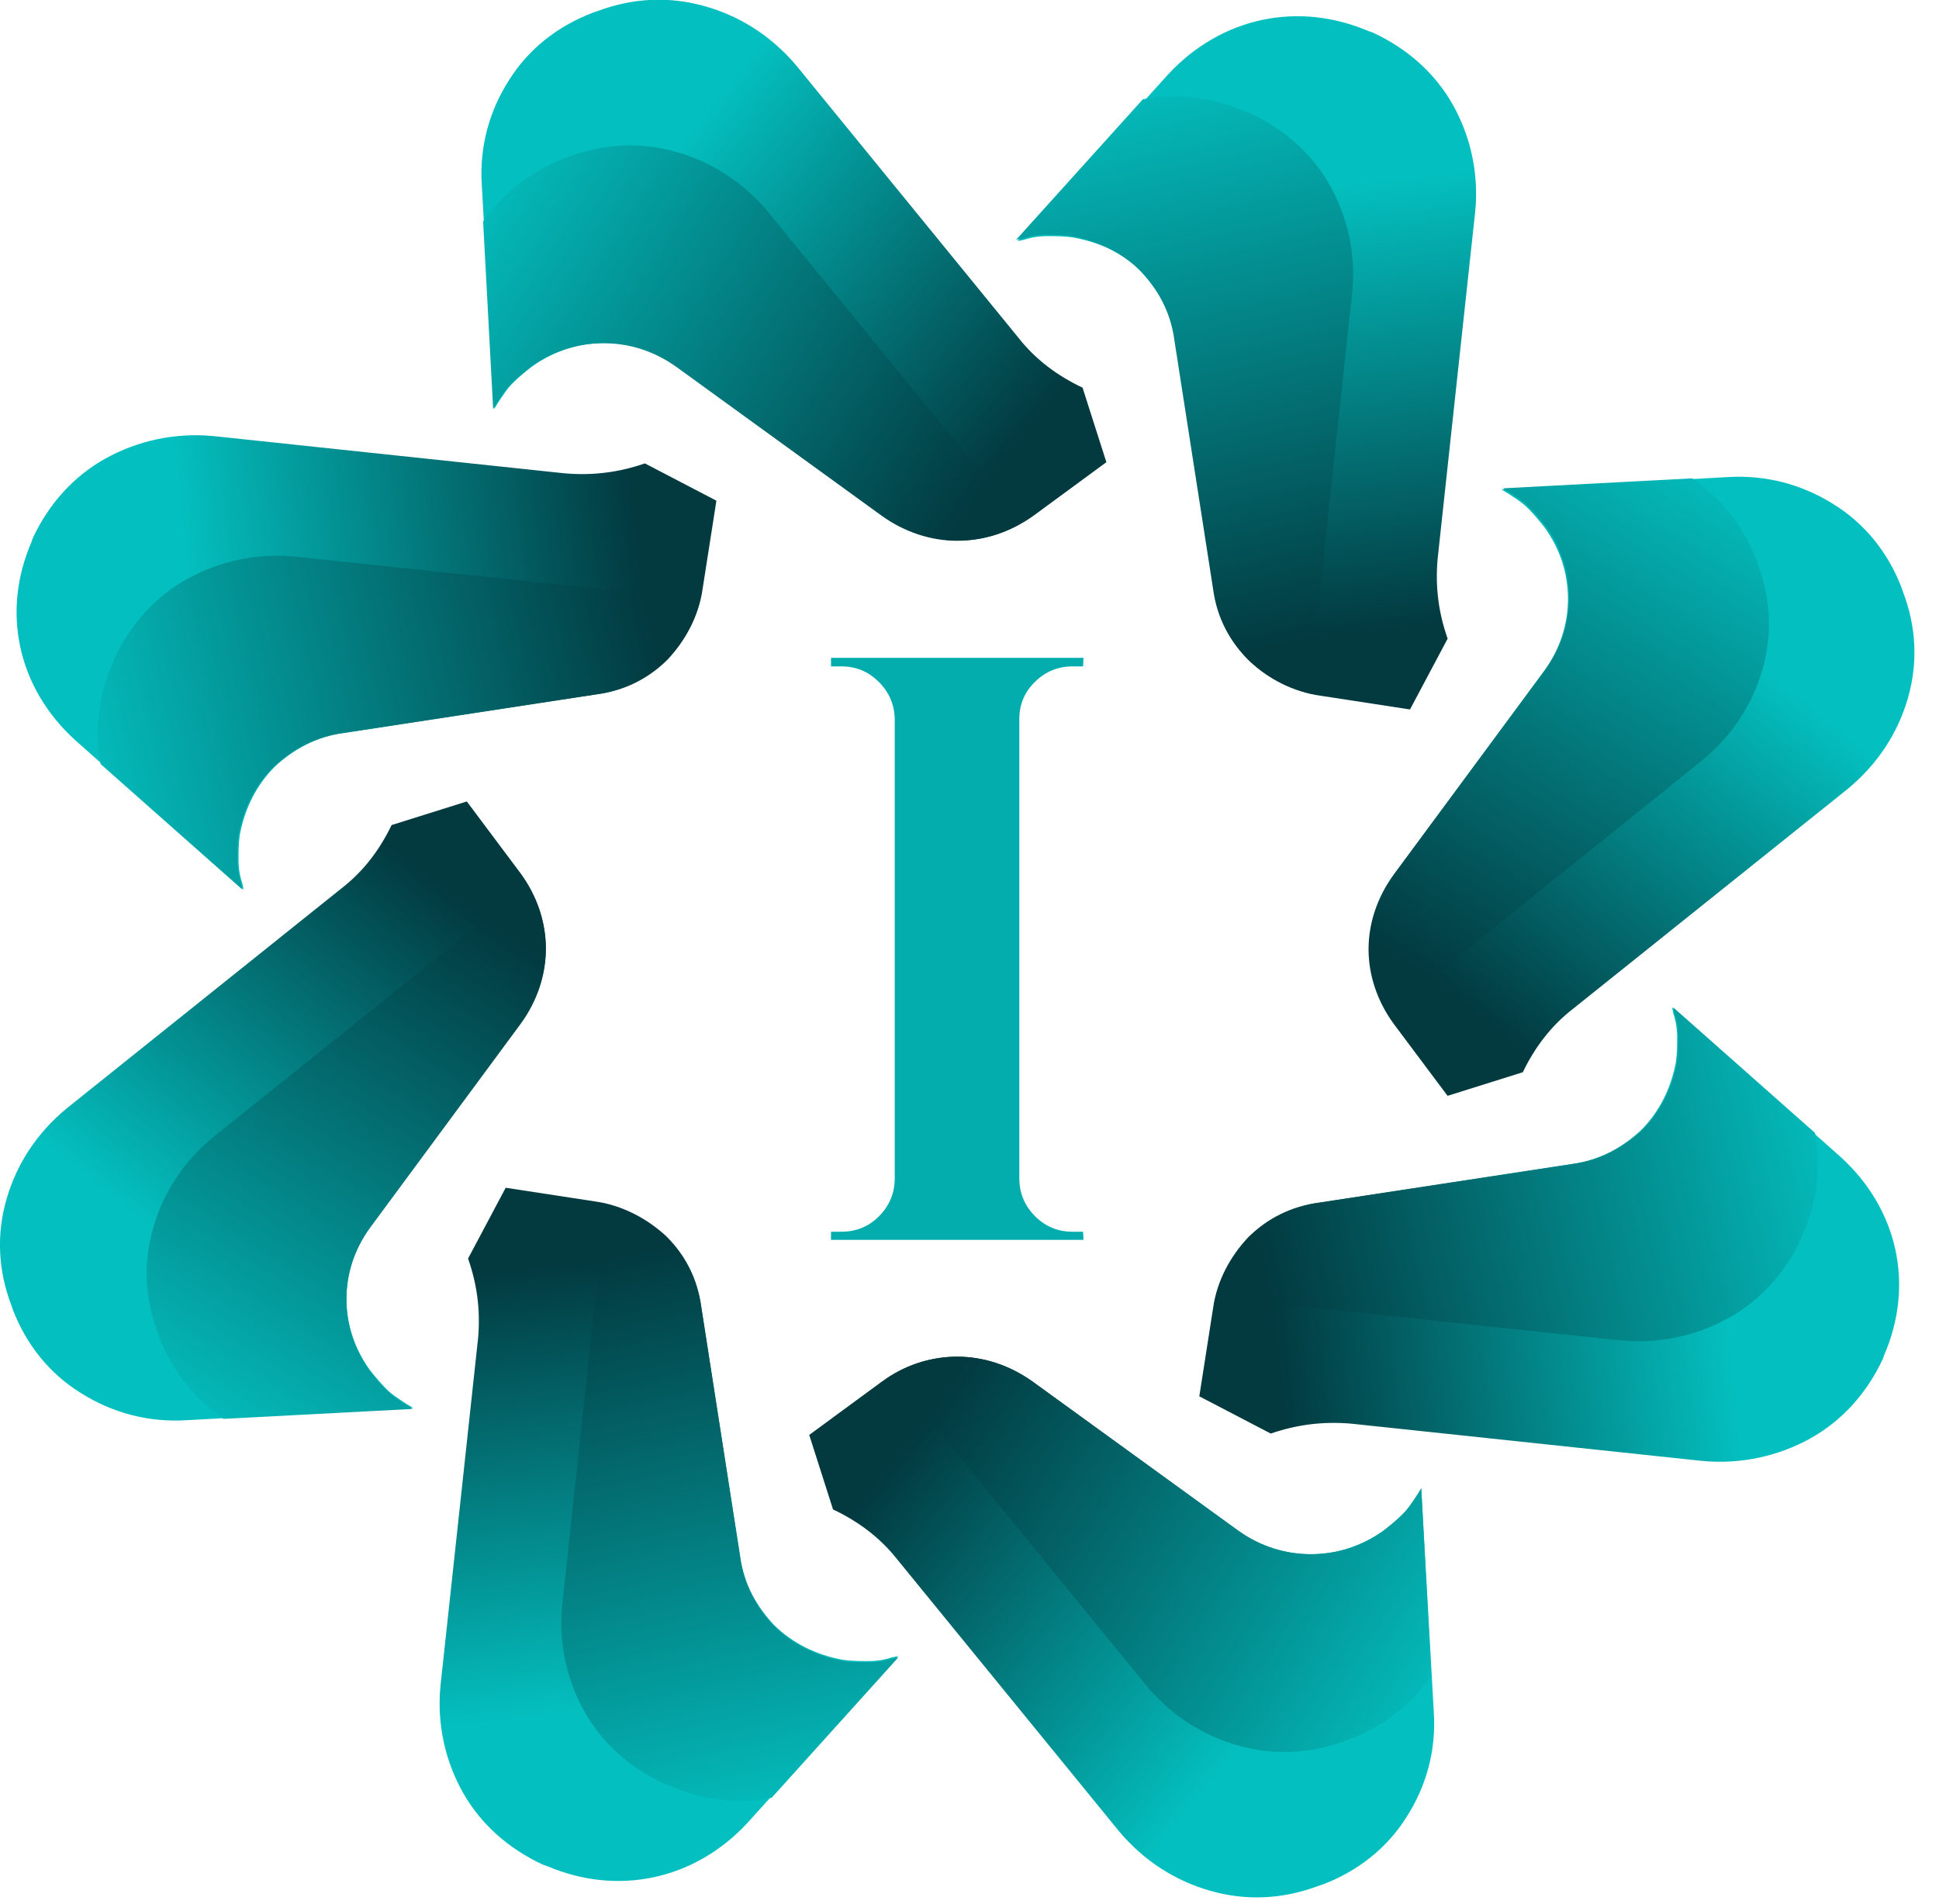
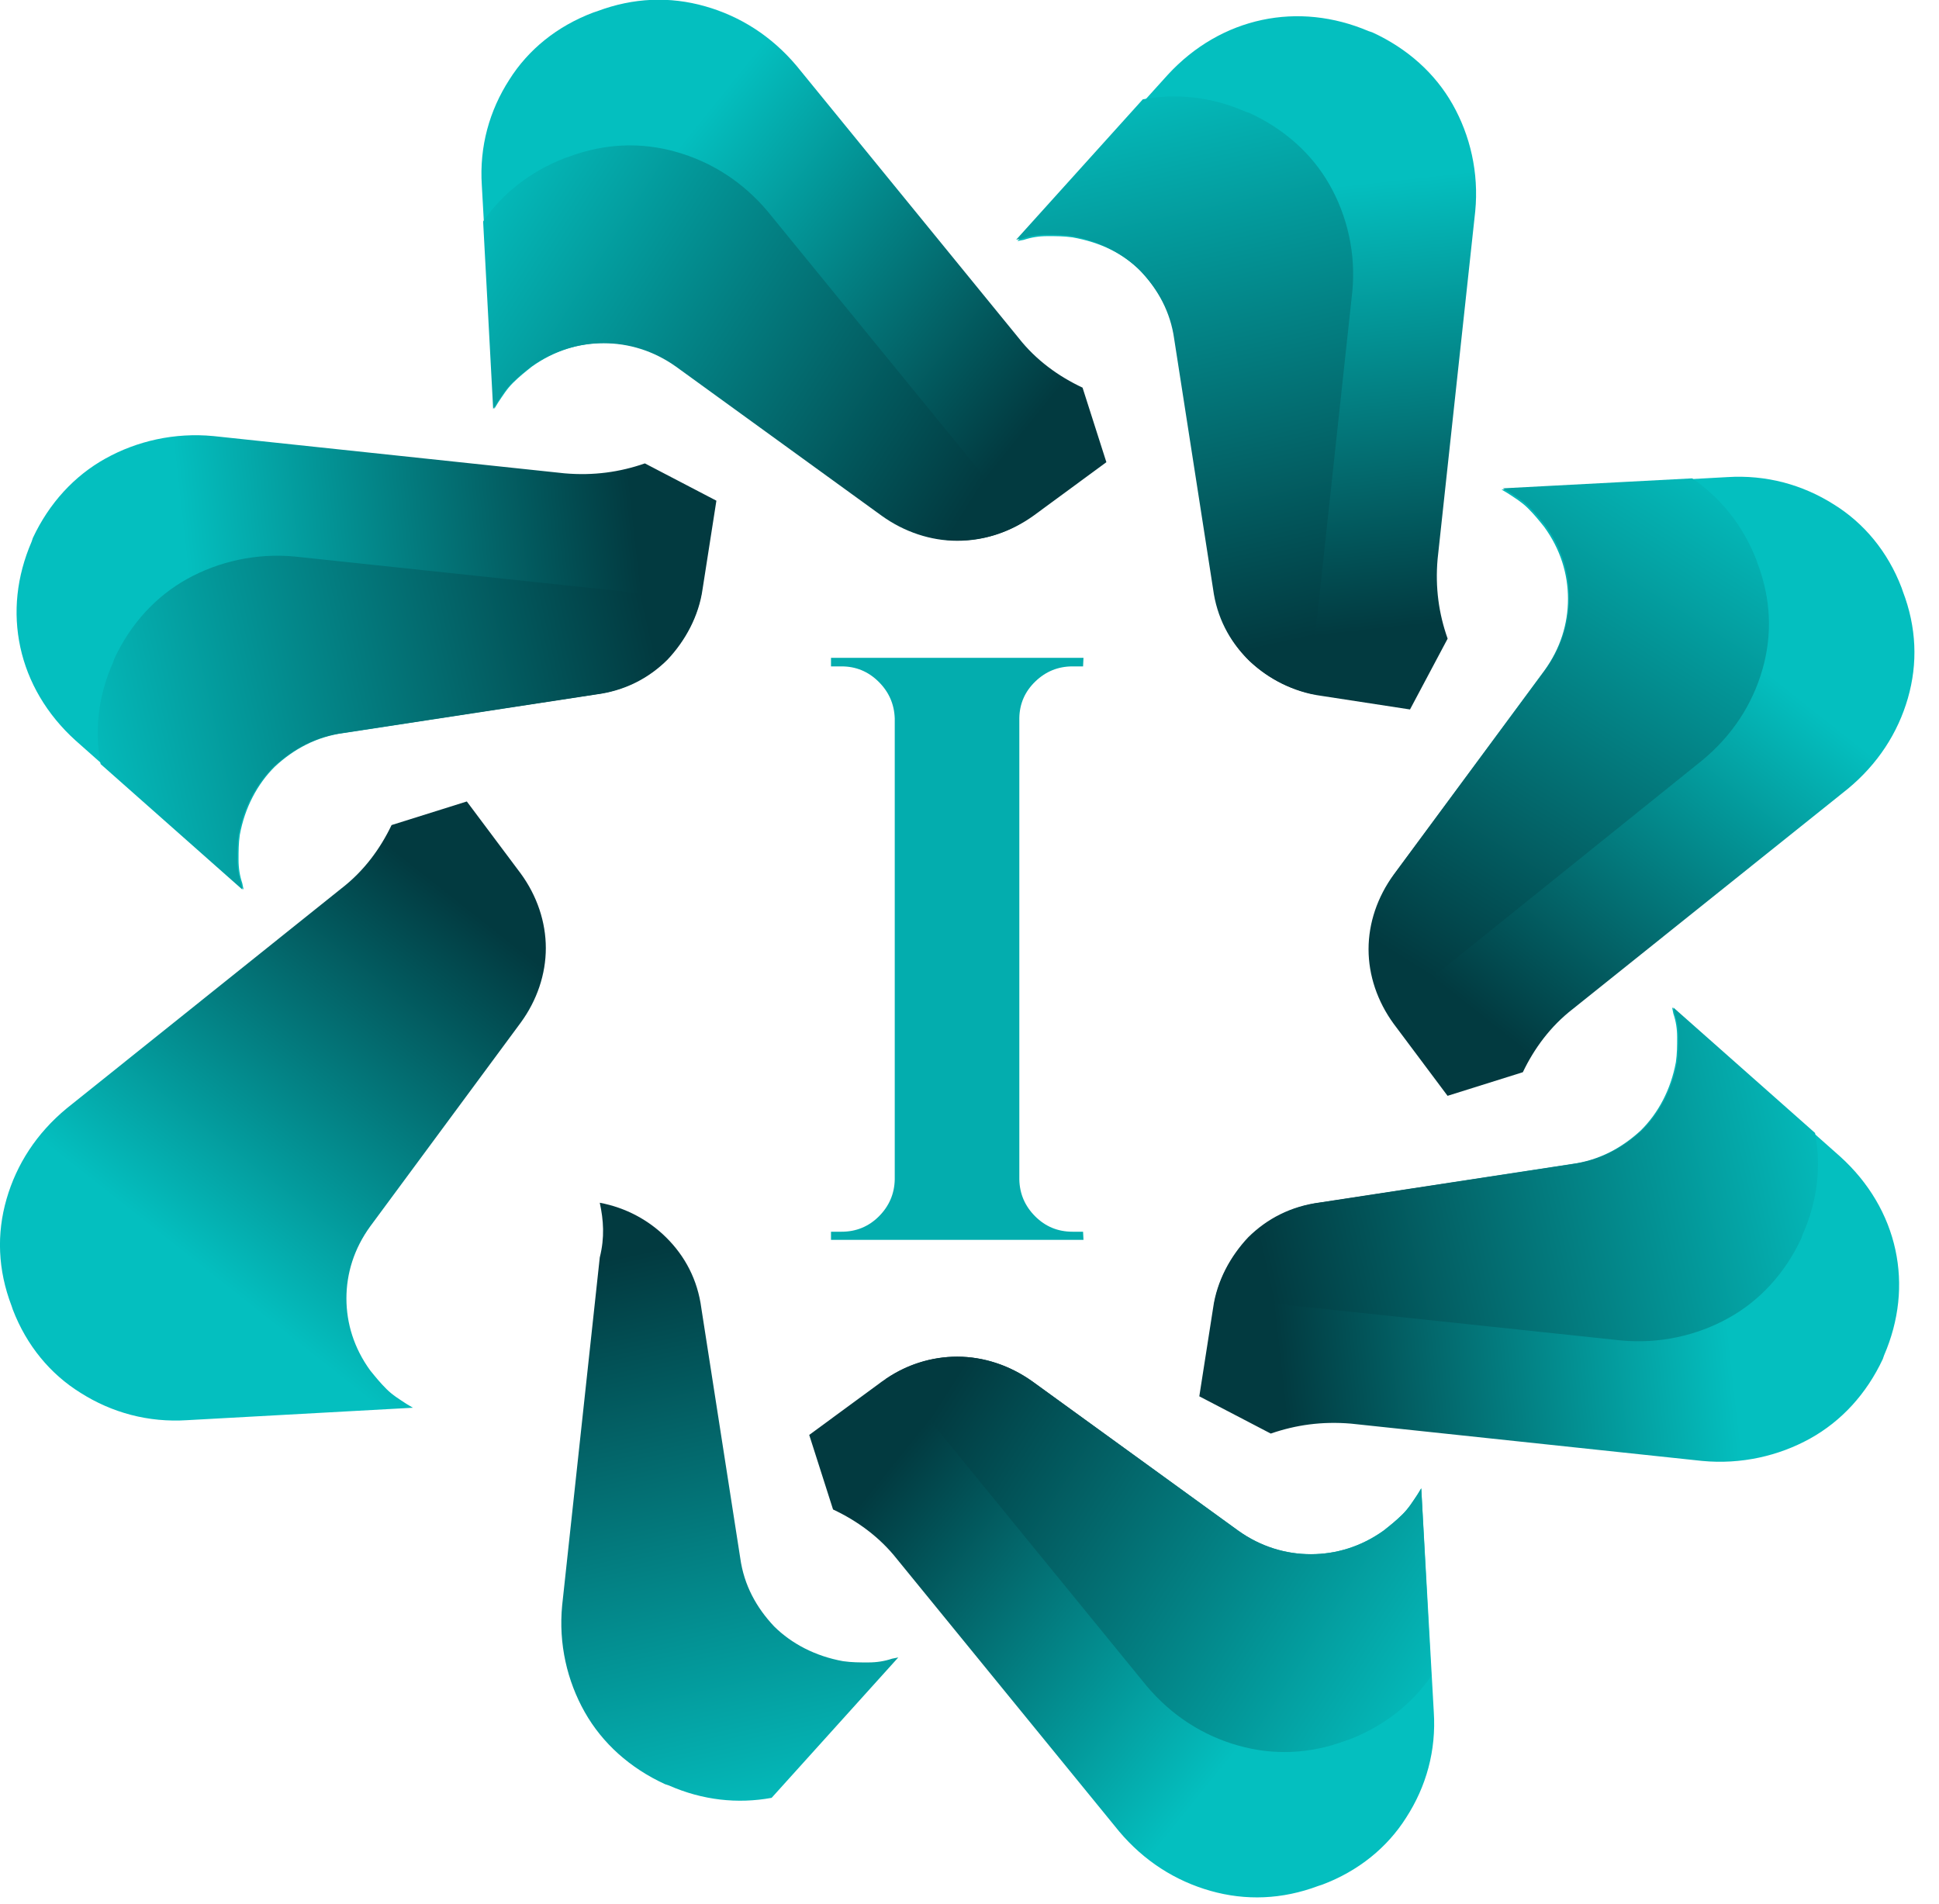
<svg xmlns="http://www.w3.org/2000/svg" width="56" height="55" viewBox="0 0 56 55" fill="none">
  <path d="M31.292 35.81H24V35.575H24.306C24.727 35.575 25.087 35.427 25.384 35.131C25.68 34.834 25.833 34.478 25.841 34.063V20.747C25.826 20.333 25.669 19.979 25.372 19.687C25.075 19.394 24.72 19.247 24.306 19.247H24V19H31.292L31.28 19.247H30.976C30.561 19.247 30.203 19.392 29.903 19.681C29.602 19.97 29.447 20.322 29.439 20.735V34.063C29.447 34.478 29.6 34.834 29.897 35.131C30.193 35.427 30.553 35.575 30.976 35.575H31.28L31.292 35.81Z" fill="#03ADAE" />
  <path d="M31.953 13.349L29.853 14.892C29.201 15.359 28.44 15.61 27.679 15.61C26.919 15.61 26.158 15.359 25.506 14.892L19.566 10.586C18.914 10.12 18.189 9.905 17.465 9.905C16.741 9.905 16.016 10.12 15.364 10.586C15.183 10.73 15.002 10.873 14.821 11.053C14.64 11.232 14.531 11.412 14.386 11.627L14.277 11.806L13.915 5.348C13.843 4.235 14.133 3.195 14.712 2.298C15.255 1.436 16.088 0.755 17.139 0.36L17.248 0.324C18.298 -0.071 19.349 -0.107 20.363 0.181C21.377 0.468 22.282 1.042 23.007 1.903L29.418 9.761C29.925 10.407 30.577 10.873 31.265 11.196L31.953 13.349Z" fill="url(#paint0_linear_34_2223)" />
  <path d="M29.709 14.973C29.094 15.403 28.369 15.619 27.645 15.619C26.884 15.619 26.123 15.368 25.471 14.901L19.531 10.595C18.879 10.129 18.155 9.913 17.43 9.913C16.706 9.913 15.982 10.129 15.329 10.595C15.148 10.739 14.967 10.882 14.786 11.062C14.605 11.241 14.496 11.421 14.352 11.636L14.243 11.815L13.953 6.397C14.496 5.608 15.293 4.962 16.308 4.567L16.416 4.531C17.467 4.136 18.517 4.1 19.531 4.388C20.545 4.675 21.451 5.249 22.175 6.11L28.587 13.968C28.913 14.363 29.311 14.686 29.709 14.973Z" fill="url(#paint1_linear_34_2223)" />
  <path d="M20.69 14.461L20.292 17.008C20.183 17.798 19.785 18.515 19.277 19.054C18.734 19.592 18.046 19.951 17.213 20.058L9.932 21.171C9.135 21.278 8.483 21.637 7.94 22.14C7.433 22.642 7.071 23.324 6.926 24.113C6.89 24.364 6.89 24.58 6.89 24.831C6.89 25.082 6.926 25.297 6.998 25.513L7.035 25.692L2.181 21.386C1.348 20.633 0.805 19.7 0.587 18.695C0.37 17.69 0.479 16.65 0.913 15.645L0.949 15.537C1.42 14.533 2.145 13.743 3.05 13.241C3.956 12.738 5.042 12.487 6.165 12.595L16.307 13.671C17.14 13.743 17.901 13.636 18.625 13.384L20.69 14.461Z" fill="url(#paint2_linear_34_2223)" />
  <path d="M20.256 17.152C20.111 17.905 19.749 18.551 19.242 19.054C18.699 19.592 18.01 19.951 17.177 20.058L9.897 21.171C9.1 21.278 8.448 21.637 7.905 22.14C7.398 22.642 7.035 23.324 6.89 24.113C6.854 24.364 6.854 24.579 6.854 24.831C6.854 25.082 6.89 25.297 6.963 25.512L6.999 25.692L2.906 22.068C2.725 21.099 2.834 20.094 3.268 19.125L3.305 19.018C3.775 18.013 4.5 17.224 5.405 16.721C6.311 16.219 7.398 15.968 8.52 16.075L18.662 17.152C19.206 17.295 19.749 17.259 20.256 17.152Z" fill="url(#paint3_linear_34_2223)" />
  <path d="M13.482 23.148L15.04 25.23C15.511 25.875 15.764 26.629 15.764 27.383C15.764 28.136 15.511 28.89 15.04 29.535L10.693 35.42C10.223 36.066 10.005 36.784 10.005 37.501C10.005 38.219 10.223 38.937 10.693 39.583C10.838 39.762 10.983 39.941 11.164 40.121C11.345 40.3 11.527 40.408 11.744 40.551L11.925 40.659L5.405 41.018C4.282 41.09 3.232 40.803 2.326 40.228C1.457 39.69 0.769 38.865 0.37 37.824L0.334 37.717C-0.064 36.676 -0.101 35.636 0.189 34.631C0.479 33.626 1.058 32.729 1.928 32.011L9.86 25.66C10.512 25.158 10.983 24.512 11.309 23.83L13.482 23.148Z" fill="url(#paint4_linear_34_2223)" />
-   <path d="M15.112 25.371C15.546 25.981 15.764 26.699 15.764 27.416C15.764 28.17 15.51 28.924 15.039 29.569L10.693 35.454C10.222 36.1 10.005 36.818 10.005 37.535C10.005 38.253 10.222 38.971 10.693 39.616C10.838 39.796 10.982 39.975 11.164 40.155C11.345 40.334 11.526 40.442 11.743 40.585L11.924 40.693L6.455 40.98C5.658 40.442 5.006 39.652 4.608 38.648L4.571 38.54C4.173 37.499 4.137 36.459 4.426 35.454C4.716 34.449 5.296 33.552 6.165 32.835L14.098 26.483C14.496 26.16 14.822 25.766 15.112 25.371Z" fill="url(#paint5_linear_34_2223)" />
-   <path d="M14.605 34.305L17.176 34.699C17.973 34.807 18.698 35.202 19.241 35.704C19.784 36.242 20.146 36.924 20.255 37.749L21.378 44.962C21.487 45.751 21.849 46.397 22.356 46.935C22.863 47.438 23.551 47.797 24.348 47.94C24.602 47.976 24.819 47.976 25.073 47.976C25.326 47.976 25.544 47.94 25.761 47.868L25.942 47.832L21.595 52.641C20.835 53.466 19.893 54.004 18.879 54.219C17.865 54.435 16.814 54.327 15.8 53.897L15.691 53.861C14.677 53.394 13.88 52.676 13.373 51.779C12.866 50.882 12.613 49.806 12.721 48.694L13.808 38.646C13.88 37.821 13.771 37.068 13.518 36.35L14.605 34.305Z" fill="url(#paint6_linear_34_2223)" />
  <path d="M17.322 34.738C18.083 34.882 18.735 35.241 19.242 35.743C19.785 36.281 20.148 36.963 20.256 37.788L21.379 45.001C21.488 45.79 21.85 46.436 22.357 46.974C22.864 47.477 23.552 47.835 24.349 47.979C24.603 48.015 24.82 48.015 25.074 48.015C25.327 48.015 25.545 47.979 25.762 47.907L25.943 47.871L22.285 51.926C21.307 52.105 20.293 51.998 19.315 51.567L19.206 51.531C18.192 51.065 17.395 50.347 16.888 49.45C16.381 48.553 16.127 47.477 16.236 46.364L17.322 36.317C17.467 35.743 17.431 35.241 17.322 34.738Z" fill="url(#paint7_linear_34_2223)" />
  <path d="M23.371 41.444L25.472 39.901C26.124 39.435 26.885 39.184 27.645 39.184C28.406 39.184 29.166 39.435 29.819 39.901L35.759 44.207C36.411 44.674 37.135 44.889 37.86 44.889C38.584 44.889 39.309 44.674 39.961 44.207C40.142 44.064 40.323 43.92 40.504 43.741C40.685 43.561 40.794 43.382 40.938 43.166L41.047 42.987L41.409 49.446C41.482 50.558 41.192 51.599 40.612 52.496C40.069 53.357 39.236 54.039 38.186 54.434L38.077 54.469C37.027 54.864 35.976 54.9 34.962 54.613C33.948 54.326 33.042 53.752 32.318 52.891L25.907 45.032C25.399 44.386 24.747 43.92 24.059 43.597L23.371 41.444Z" fill="url(#paint8_linear_34_2223)" />
  <path d="M25.58 39.83C26.196 39.399 26.92 39.184 27.645 39.184C28.405 39.184 29.166 39.435 29.818 39.901L35.758 44.207C36.41 44.674 37.135 44.889 37.859 44.889C38.584 44.889 39.308 44.674 39.96 44.207C40.141 44.064 40.322 43.92 40.503 43.741C40.684 43.561 40.793 43.382 40.938 43.166L41.047 42.987L41.336 48.405C40.793 49.195 39.996 49.841 38.982 50.235L38.873 50.271C37.823 50.666 36.773 50.702 35.758 50.415C34.744 50.128 33.839 49.554 33.114 48.692L26.703 40.834C26.413 40.44 26.015 40.117 25.58 39.83Z" fill="url(#paint9_linear_34_2223)" />
  <path d="M34.637 40.329L35.035 37.781C35.144 36.992 35.542 36.274 36.049 35.736C36.593 35.198 37.281 34.839 38.114 34.731L45.395 33.619C46.191 33.511 46.843 33.152 47.387 32.65C47.894 32.148 48.256 31.466 48.401 30.677C48.437 30.425 48.437 30.21 48.437 29.959C48.437 29.708 48.401 29.492 48.328 29.277L48.292 29.098L53.146 33.404C53.979 34.157 54.522 35.09 54.74 36.095C54.957 37.099 54.848 38.14 54.414 39.145L54.377 39.252C53.907 40.257 53.182 41.047 52.277 41.549C51.371 42.051 50.284 42.302 49.161 42.195L39.02 41.118C38.186 41.047 37.426 41.154 36.701 41.405L34.637 40.329Z" fill="url(#paint10_linear_34_2223)" />
  <path d="M35.07 37.638C35.215 36.884 35.577 36.238 36.084 35.736C36.628 35.198 37.316 34.839 38.149 34.731L45.43 33.619C46.227 33.511 46.879 33.152 47.422 32.65C47.929 32.148 48.291 31.466 48.436 30.677C48.472 30.425 48.472 30.21 48.472 29.959C48.472 29.708 48.436 29.492 48.364 29.277L48.327 29.098L52.42 32.722C52.602 33.691 52.493 34.695 52.058 35.664L52.022 35.772C51.551 36.776 50.827 37.566 49.921 38.068C49.016 38.571 47.929 38.822 46.806 38.714L36.664 37.638C36.084 37.494 35.577 37.53 35.07 37.638Z" fill="url(#paint11_linear_34_2223)" />
  <path d="M41.807 31.65L40.25 29.569C39.779 28.923 39.525 28.169 39.525 27.416C39.525 26.662 39.779 25.909 40.25 25.263L44.596 19.378C45.067 18.732 45.285 18.015 45.285 17.297C45.285 16.579 45.067 15.861 44.596 15.216C44.452 15.036 44.307 14.857 44.126 14.677C43.944 14.498 43.763 14.39 43.546 14.247L43.365 14.139L49.885 13.78C51.008 13.709 52.058 13.996 52.964 14.57C53.833 15.108 54.521 15.933 54.919 16.974L54.956 17.082C55.354 18.122 55.39 19.163 55.101 20.167C54.811 21.172 54.231 22.069 53.362 22.787L45.429 29.138C44.778 29.64 44.307 30.286 43.981 30.968L41.807 31.65Z" fill="url(#paint12_linear_34_2223)" />
  <path d="M40.214 29.425C39.779 28.815 39.562 28.098 39.562 27.38C39.562 26.626 39.815 25.873 40.286 25.227L44.633 19.342C45.103 18.696 45.321 17.979 45.321 17.261C45.321 16.544 45.103 15.826 44.633 15.18C44.488 15.001 44.343 14.821 44.162 14.642C43.98 14.462 43.799 14.355 43.582 14.211L43.401 14.104L48.87 13.816C49.667 14.355 50.319 15.144 50.718 16.149L50.754 16.256C51.152 17.297 51.189 18.338 50.899 19.342C50.609 20.347 50.029 21.244 49.16 21.962L41.264 28.313C40.829 28.636 40.467 29.03 40.214 29.425Z" fill="url(#paint13_linear_34_2223)" />
  <path d="M40.722 20.491L38.15 20.096C37.353 19.989 36.629 19.594 36.086 19.092C35.542 18.553 35.18 17.872 35.072 17.046L33.949 9.834C33.84 9.045 33.478 8.399 32.971 7.861C32.464 7.322 31.775 6.999 30.979 6.856C30.725 6.82 30.508 6.82 30.254 6.82C30 6.82 29.783 6.856 29.566 6.928L29.385 6.963L33.731 2.155C34.492 1.33 35.434 0.792 36.448 0.576C37.462 0.361 38.513 0.469 39.527 0.899L39.635 0.935C40.65 1.402 41.447 2.119 41.954 3.016C42.461 3.913 42.714 4.99 42.606 6.102L41.519 16.149C41.447 16.975 41.555 17.728 41.809 18.446L40.722 20.491Z" fill="url(#paint14_linear_34_2223)" />
  <path d="M37.968 20.056C37.208 19.912 36.556 19.553 36.049 19.051C35.505 18.513 35.143 17.831 35.034 17.006L33.912 9.793C33.803 9.004 33.441 8.358 32.934 7.82C32.426 7.318 31.738 6.959 30.941 6.815C30.688 6.779 30.471 6.779 30.217 6.779C29.963 6.779 29.746 6.815 29.529 6.887L29.348 6.923L33.006 2.868C33.984 2.689 34.998 2.796 35.976 3.227L36.085 3.263C37.099 3.729 37.896 4.447 38.403 5.344C38.91 6.241 39.164 7.318 39.055 8.43L37.968 18.477C37.86 19.051 37.896 19.553 37.968 20.056Z" fill="url(#paint15_linear_34_2223)" />
  <defs>
    <linearGradient id="paint0_linear_34_2223" x1="17.971" y1="6.253" x2="28.052" y2="14.38" gradientUnits="userSpaceOnUse">
      <stop stop-color="#04BFBF" />
      <stop offset="1" stop-color="#023A40" />
    </linearGradient>
    <linearGradient id="paint1_linear_34_2223" x1="13.342" y1="5.72" x2="27.788" y2="14.948" gradientUnits="userSpaceOnUse">
      <stop stop-color="#04BFBF" />
      <stop offset="1" stop-color="#023A40" />
    </linearGradient>
    <linearGradient id="paint2_linear_34_2223" x1="5.714" y1="19.23" x2="18.628" y2="17.769" gradientUnits="userSpaceOnUse">
      <stop stop-color="#04BFBF" />
      <stop offset="1" stop-color="#023A40" />
    </linearGradient>
    <linearGradient id="paint3_linear_34_2223" x1="2.054" y1="22.09" x2="18.807" y2="18.287" gradientUnits="userSpaceOnUse">
      <stop stop-color="#04BFBF" />
      <stop offset="1" stop-color="#023A40" />
    </linearGradient>
    <linearGradient id="paint4_linear_34_2223" x1="6.31" y1="36.998" x2="14.327" y2="26.864" gradientUnits="userSpaceOnUse">
      <stop stop-color="#04BFBF" />
      <stop offset="1" stop-color="#023A40" />
    </linearGradient>
    <linearGradient id="paint5_linear_34_2223" x1="5.763" y1="41.584" x2="14.83" y2="27.119" gradientUnits="userSpaceOnUse">
      <stop stop-color="#04BFBF" />
      <stop offset="1" stop-color="#023A40" />
    </linearGradient>
    <linearGradient id="paint6_linear_34_2223" x1="19.41" y1="49.138" x2="17.99" y2="36.34" gradientUnits="userSpaceOnUse">
      <stop stop-color="#04BFBF" />
      <stop offset="1" stop-color="#023A40" />
    </linearGradient>
    <linearGradient id="paint7_linear_34_2223" x1="22.299" y1="52.769" x2="18.595" y2="36.142" gradientUnits="userSpaceOnUse">
      <stop stop-color="#04BFBF" />
      <stop offset="1" stop-color="#023A40" />
    </linearGradient>
    <linearGradient id="paint8_linear_34_2223" x1="37.343" y1="48.547" x2="27.262" y2="40.421" gradientUnits="userSpaceOnUse">
      <stop stop-color="#04BFBF" />
      <stop offset="1" stop-color="#023A40" />
    </linearGradient>
    <linearGradient id="paint9_linear_34_2223" x1="41.973" y1="49.09" x2="27.528" y2="39.862" gradientUnits="userSpaceOnUse">
      <stop stop-color="#04BFBF" />
      <stop offset="1" stop-color="#023A40" />
    </linearGradient>
    <linearGradient id="paint10_linear_34_2223" x1="49.602" y1="35.566" x2="36.689" y2="37.026" gradientUnits="userSpaceOnUse">
      <stop stop-color="#04BFBF" />
      <stop offset="1" stop-color="#023A40" />
    </linearGradient>
    <linearGradient id="paint11_linear_34_2223" x1="53.262" y1="32.706" x2="36.509" y2="36.509" gradientUnits="userSpaceOnUse">
      <stop stop-color="#04BFBF" />
      <stop offset="1" stop-color="#023A40" />
    </linearGradient>
    <linearGradient id="paint12_linear_34_2223" x1="49.005" y1="17.807" x2="40.988" y2="27.942" gradientUnits="userSpaceOnUse">
      <stop stop-color="#04BFBF" />
      <stop offset="1" stop-color="#023A40" />
    </linearGradient>
    <linearGradient id="paint13_linear_34_2223" x1="49.553" y1="13.22" x2="40.485" y2="27.685" gradientUnits="userSpaceOnUse">
      <stop stop-color="#04BFBF" />
      <stop offset="1" stop-color="#023A40" />
    </linearGradient>
    <linearGradient id="paint14_linear_34_2223" x1="35.906" y1="5.664" x2="37.326" y2="18.462" gradientUnits="userSpaceOnUse">
      <stop stop-color="#04BFBF" />
      <stop offset="1" stop-color="#023A40" />
    </linearGradient>
    <linearGradient id="paint15_linear_34_2223" x1="33.017" y1="2.033" x2="36.722" y2="18.659" gradientUnits="userSpaceOnUse">
      <stop stop-color="#04BFBF" />
      <stop offset="1" stop-color="#023A40" />
    </linearGradient>
  </defs>
</svg>